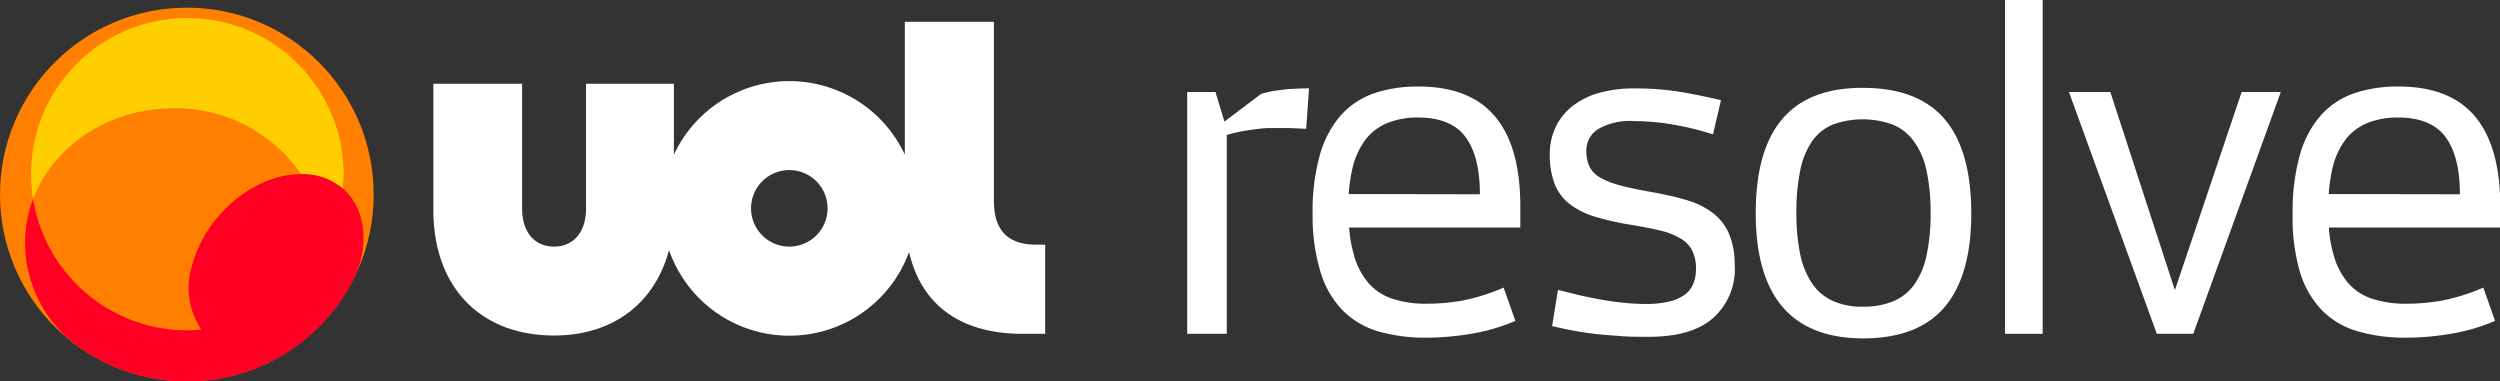
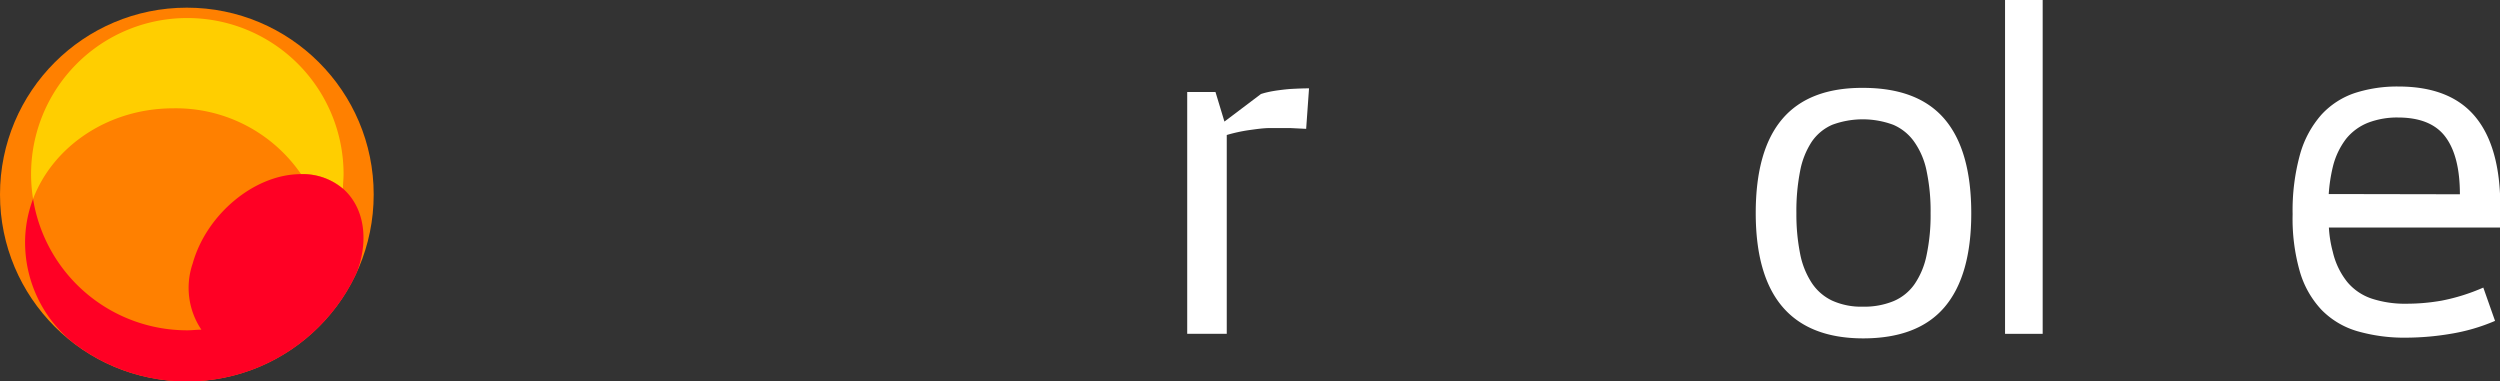
<svg xmlns="http://www.w3.org/2000/svg" viewBox="0 0 312.96 47.74">
  <rect x="0" y="0" width="312.96" height="47.74" fill="#333333" stroke="none" />
  <defs>
    <style>.cls-1{fill:#ff8000;}.cls-2{fill:#ffce00;}.cls-3{fill:#ff0024;}.cls-4{fill:#fff;}</style>
  </defs>
  <g id="Layer_2" data-name="Layer 2">
    <g id="Layer_1-2" data-name="Layer 1">
      <circle class="cls-1" cx="23.39" cy="24.35" r="23.39" />
      <path class="cls-2" d="M23.43,2.26A19.53,19.53,0,0,0,4.14,24.9c2.52-6.6,9.42-11.34,17.55-11.34a19,19,0,0,1,16,8.24h.06a7.75,7.75,0,0,1,5.18,1.8c0-.59.08-1.19.08-1.79A19.54,19.54,0,0,0,23.43,2.26" />
      <path class="cls-3" d="M42.89,23.6a7.75,7.75,0,0,0-5.18-1.8h-.06c-5.75,0-11.8,5-13.53,11.19a9.38,9.38,0,0,0,1.09,8.28c-.59,0-1.18.08-1.78.08A19.54,19.54,0,0,1,4.14,24.9a15.41,15.41,0,0,0-1,5.55A16.15,16.15,0,0,0,8.8,42.62,23.35,23.35,0,0,0,41,39.76a23,23,0,0,0,3.66-5.64c.14-.37.27-.75.38-1.13,1.1-3.93.18-7.39-2.12-9.39" />
-       <path class="cls-4" d="M129.74,30.63c-3.64,0-5.32-1.86-5.32-5.5V2.73H113.27V19.36a15.95,15.95,0,0,0-28.91,0V10.48h-11V26.13c0,2.83-1.49,4.74-4,4.74s-4-1.91-4-4.74V10.48H54.25v15.8C54.25,36,60.18,42,69.37,42,76.75,42,82,37.93,83.75,31.3a15.95,15.95,0,0,0,30.05.25c1.64,7.1,7,10.24,14.21,10.24h2.83V30.63Zm-30.93.24a4.79,4.79,0,1,1,4.79-4.78A4.79,4.79,0,0,1,98.81,30.87Z" />
      <path class="cls-4" d="M148.62,41.79V11.52h3.54l1.12,3.7,4.57-3.45a8.82,8.82,0,0,1,.88-.24c.39-.09.86-.17,1.39-.24s1.12-.14,1.75-.17,1.28-.06,2-.06l-.36,5.07-2-.1c-.79,0-1.63,0-2.5,0s-1.79.14-2.73.27a19.76,19.76,0,0,0-2.71.6V41.79Z" />
-       <path class="cls-4" d="M164.32,26.82a26,26,0,0,1,.94-7.54,12.61,12.61,0,0,1,2.68-4.94,9.92,9.92,0,0,1,4.18-2.7,17.2,17.2,0,0,1,5.43-.81q6.48,0,9.63,3.78t3.14,11.27c0,.29,0,.58,0,.87s0,.58,0,.84,0,.6,0,.89H168.89a15.22,15.22,0,0,0,.5,3.05,9.28,9.28,0,0,0,1.81,3.77,6.71,6.71,0,0,0,3.06,2.08,13.25,13.25,0,0,0,4.35.64,25.34,25.34,0,0,0,4.38-.38A24.76,24.76,0,0,0,188.23,36l1.47,4.17a23.81,23.81,0,0,1-5.57,1.62,34.16,34.16,0,0,1-5.52.48,21.22,21.22,0,0,1-6.15-.81A10.39,10.39,0,0,1,168,38.77a11.78,11.78,0,0,1-2.73-4.85A24,24,0,0,1,164.32,26.82Zm20.94-2.5q0-4.74-1.8-7.17t-5.93-2.44a10.18,10.18,0,0,0-3.76.65,6.72,6.72,0,0,0-2.74,2,9.43,9.43,0,0,0-1.67,3.5,19.22,19.22,0,0,0-.52,3.43Z" />
-       <path class="cls-4" d="M206,42.16c-1.1,0-2.16,0-3.15-.09s-2-.13-2.92-.24-1.88-.24-2.8-.41-1.87-.37-2.83-.6l.73-4.53,2.71.67c.94.21,1.88.4,2.83.57s1.89.29,2.81.38a23.78,23.78,0,0,0,2.6.14,12.27,12.27,0,0,0,3-.31,5.4,5.4,0,0,0,2-.9A3.31,3.31,0,0,0,212,35.45a4.86,4.86,0,0,0,.31-1.76,5.15,5.15,0,0,0-.45-2.28,3.7,3.7,0,0,0-1.41-1.51,8.87,8.87,0,0,0-2.45-1c-1-.24-2.17-.48-3.53-.71a35.75,35.75,0,0,1-4.6-1,10.16,10.16,0,0,1-3.27-1.57,6,6,0,0,1-1.95-2.51,10.13,10.13,0,0,1-.64-3.86,7.72,7.72,0,0,1,.71-3.29,7.29,7.29,0,0,1,2.07-2.63,9.7,9.7,0,0,1,3.32-1.68,15.68,15.68,0,0,1,4.47-.58,35.16,35.16,0,0,1,6,.47c1.77.31,3.39.65,4.86,1l-1,4.28a36,36,0,0,0-4.86-1.2,28.84,28.84,0,0,0-5-.46,8,8,0,0,0-4.52,1,3.13,3.13,0,0,0-1.47,2.68,4.62,4.62,0,0,0,.38,2,3.15,3.15,0,0,0,1.32,1.37,10.37,10.37,0,0,0,2.54,1c1.07.29,2.43.57,4.06.86a37.74,37.74,0,0,1,4.12.94,10.31,10.31,0,0,1,3.22,1.51,6.67,6.67,0,0,1,2.11,2.5,9.49,9.49,0,0,1,.81,4,8.19,8.19,0,0,1-2.73,6.82Q211.66,42.25,206,42.16Z" />
      <path class="cls-4" d="M219.79,26.68q0-7.89,3.34-11.8T233.22,11q6.89,0,10.22,3.92t3.33,11.79q0,7.79-3.33,11.72t-10.22,3.93Q219.8,42.33,219.79,26.68Zm5.09,0a25.06,25.06,0,0,0,.45,5,10.19,10.19,0,0,0,1.45,3.7,6.26,6.26,0,0,0,2.57,2.25,8.81,8.81,0,0,0,3.87.76,9.6,9.6,0,0,0,3.81-.69,6.08,6.08,0,0,0,2.64-2.13,9.89,9.89,0,0,0,1.52-3.69,24.21,24.21,0,0,0,.49-5.19,24.41,24.41,0,0,0-.49-5.23,9.62,9.62,0,0,0-1.54-3.68A6.18,6.18,0,0,0,237,15.62a11,11,0,0,0-7.63,0,6,6,0,0,0-2.58,2.14,10.08,10.08,0,0,0-1.45,3.68A25.88,25.88,0,0,0,224.88,26.67Z" />
      <path class="cls-4" d="M251,41.79V0h4.71V41.79Z" />
-       <path class="cls-4" d="M259,11.52h5.18l8.08,24.8,8.36-24.8h4.9L274.56,41.79H270Z" />
      <path class="cls-4" d="M287,26.82a26.31,26.31,0,0,1,.94-7.54,12.61,12.61,0,0,1,2.68-4.94,10,10,0,0,1,4.18-2.7,17.22,17.22,0,0,1,5.44-.81q6.48,0,9.62,3.78T313,25.88c0,.29,0,.58,0,.87s0,.58,0,.84,0,.6,0,.89H291.54a14.61,14.61,0,0,0,.49,3.05,9.41,9.41,0,0,0,1.81,3.77,6.76,6.76,0,0,0,3.06,2.08,13.27,13.27,0,0,0,4.36.64,25.23,25.23,0,0,0,4.37-.38A24.58,24.58,0,0,0,310.87,36l1.47,4.17a23.67,23.67,0,0,1-5.57,1.62,34.14,34.14,0,0,1-5.51.48,21.24,21.24,0,0,1-6.16-.81,10.3,10.3,0,0,1-4.47-2.66,11.79,11.79,0,0,1-2.74-4.85A24,24,0,0,1,287,26.82Zm20.94-2.5q0-4.74-1.8-7.17t-5.93-2.44a10.18,10.18,0,0,0-3.76.65,6.72,6.72,0,0,0-2.74,2,9.43,9.43,0,0,0-1.67,3.5,20.18,20.18,0,0,0-.52,3.43Z" />
    </g>
  </g>
</svg>